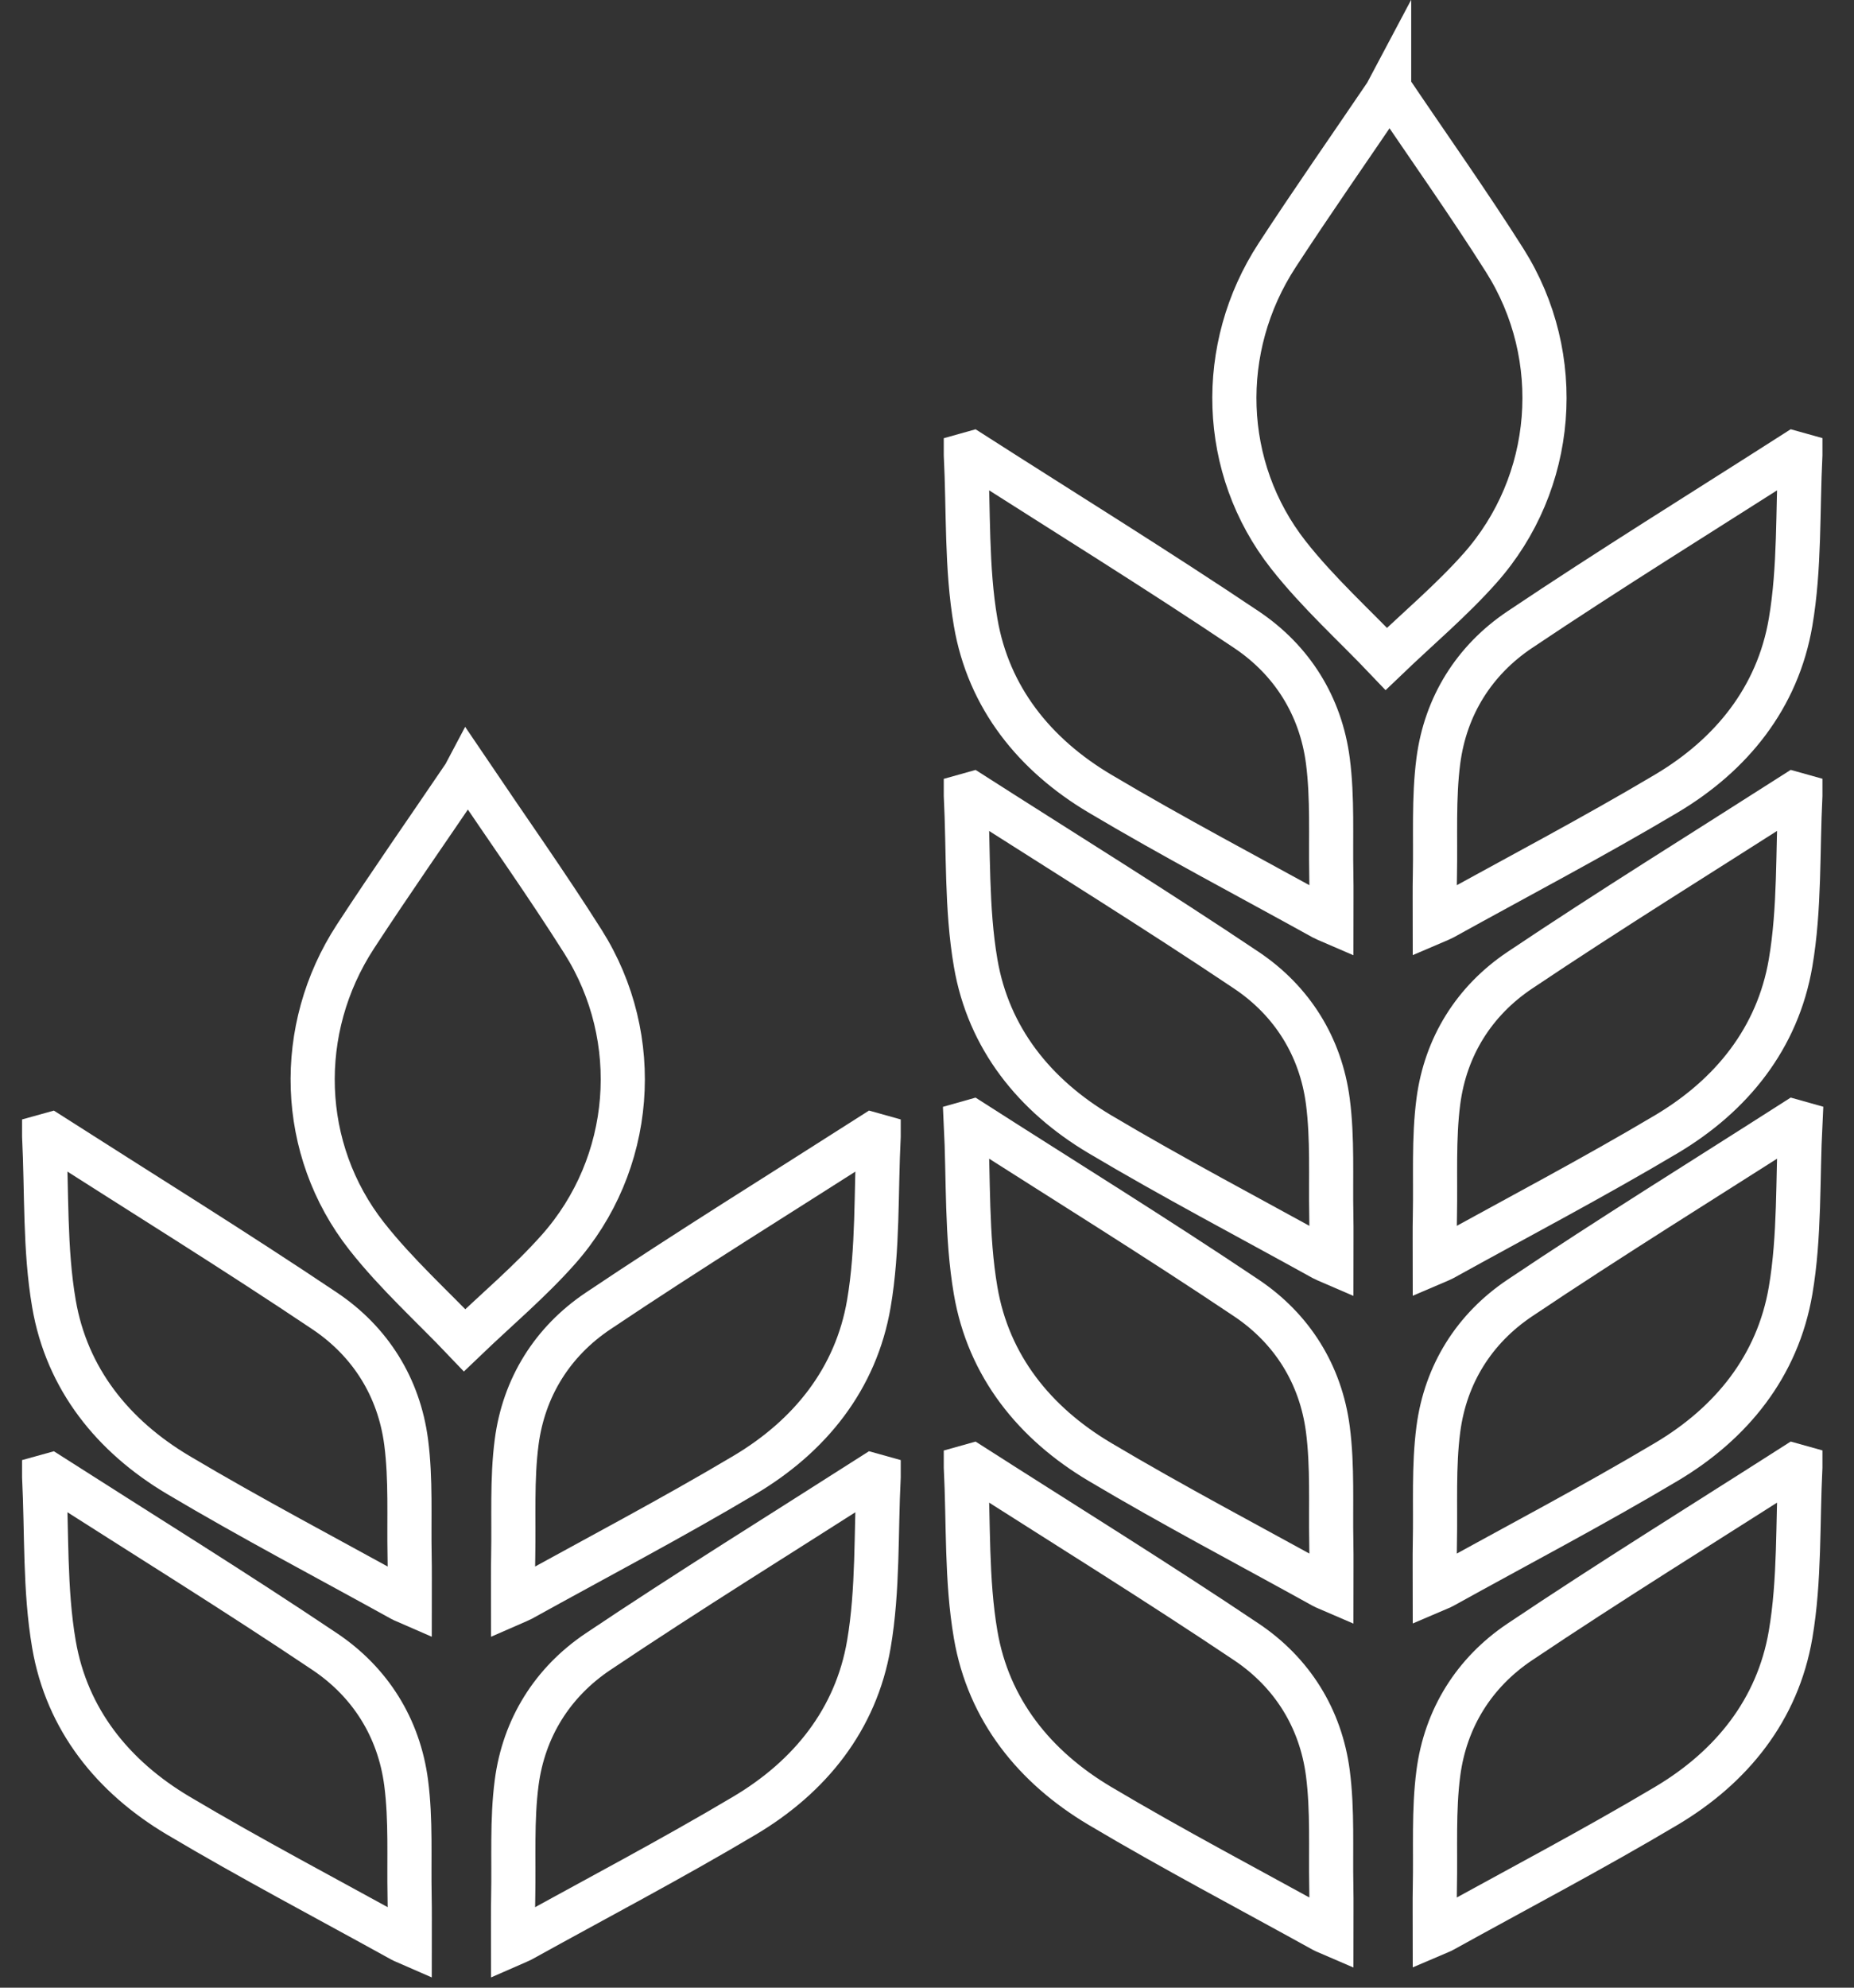
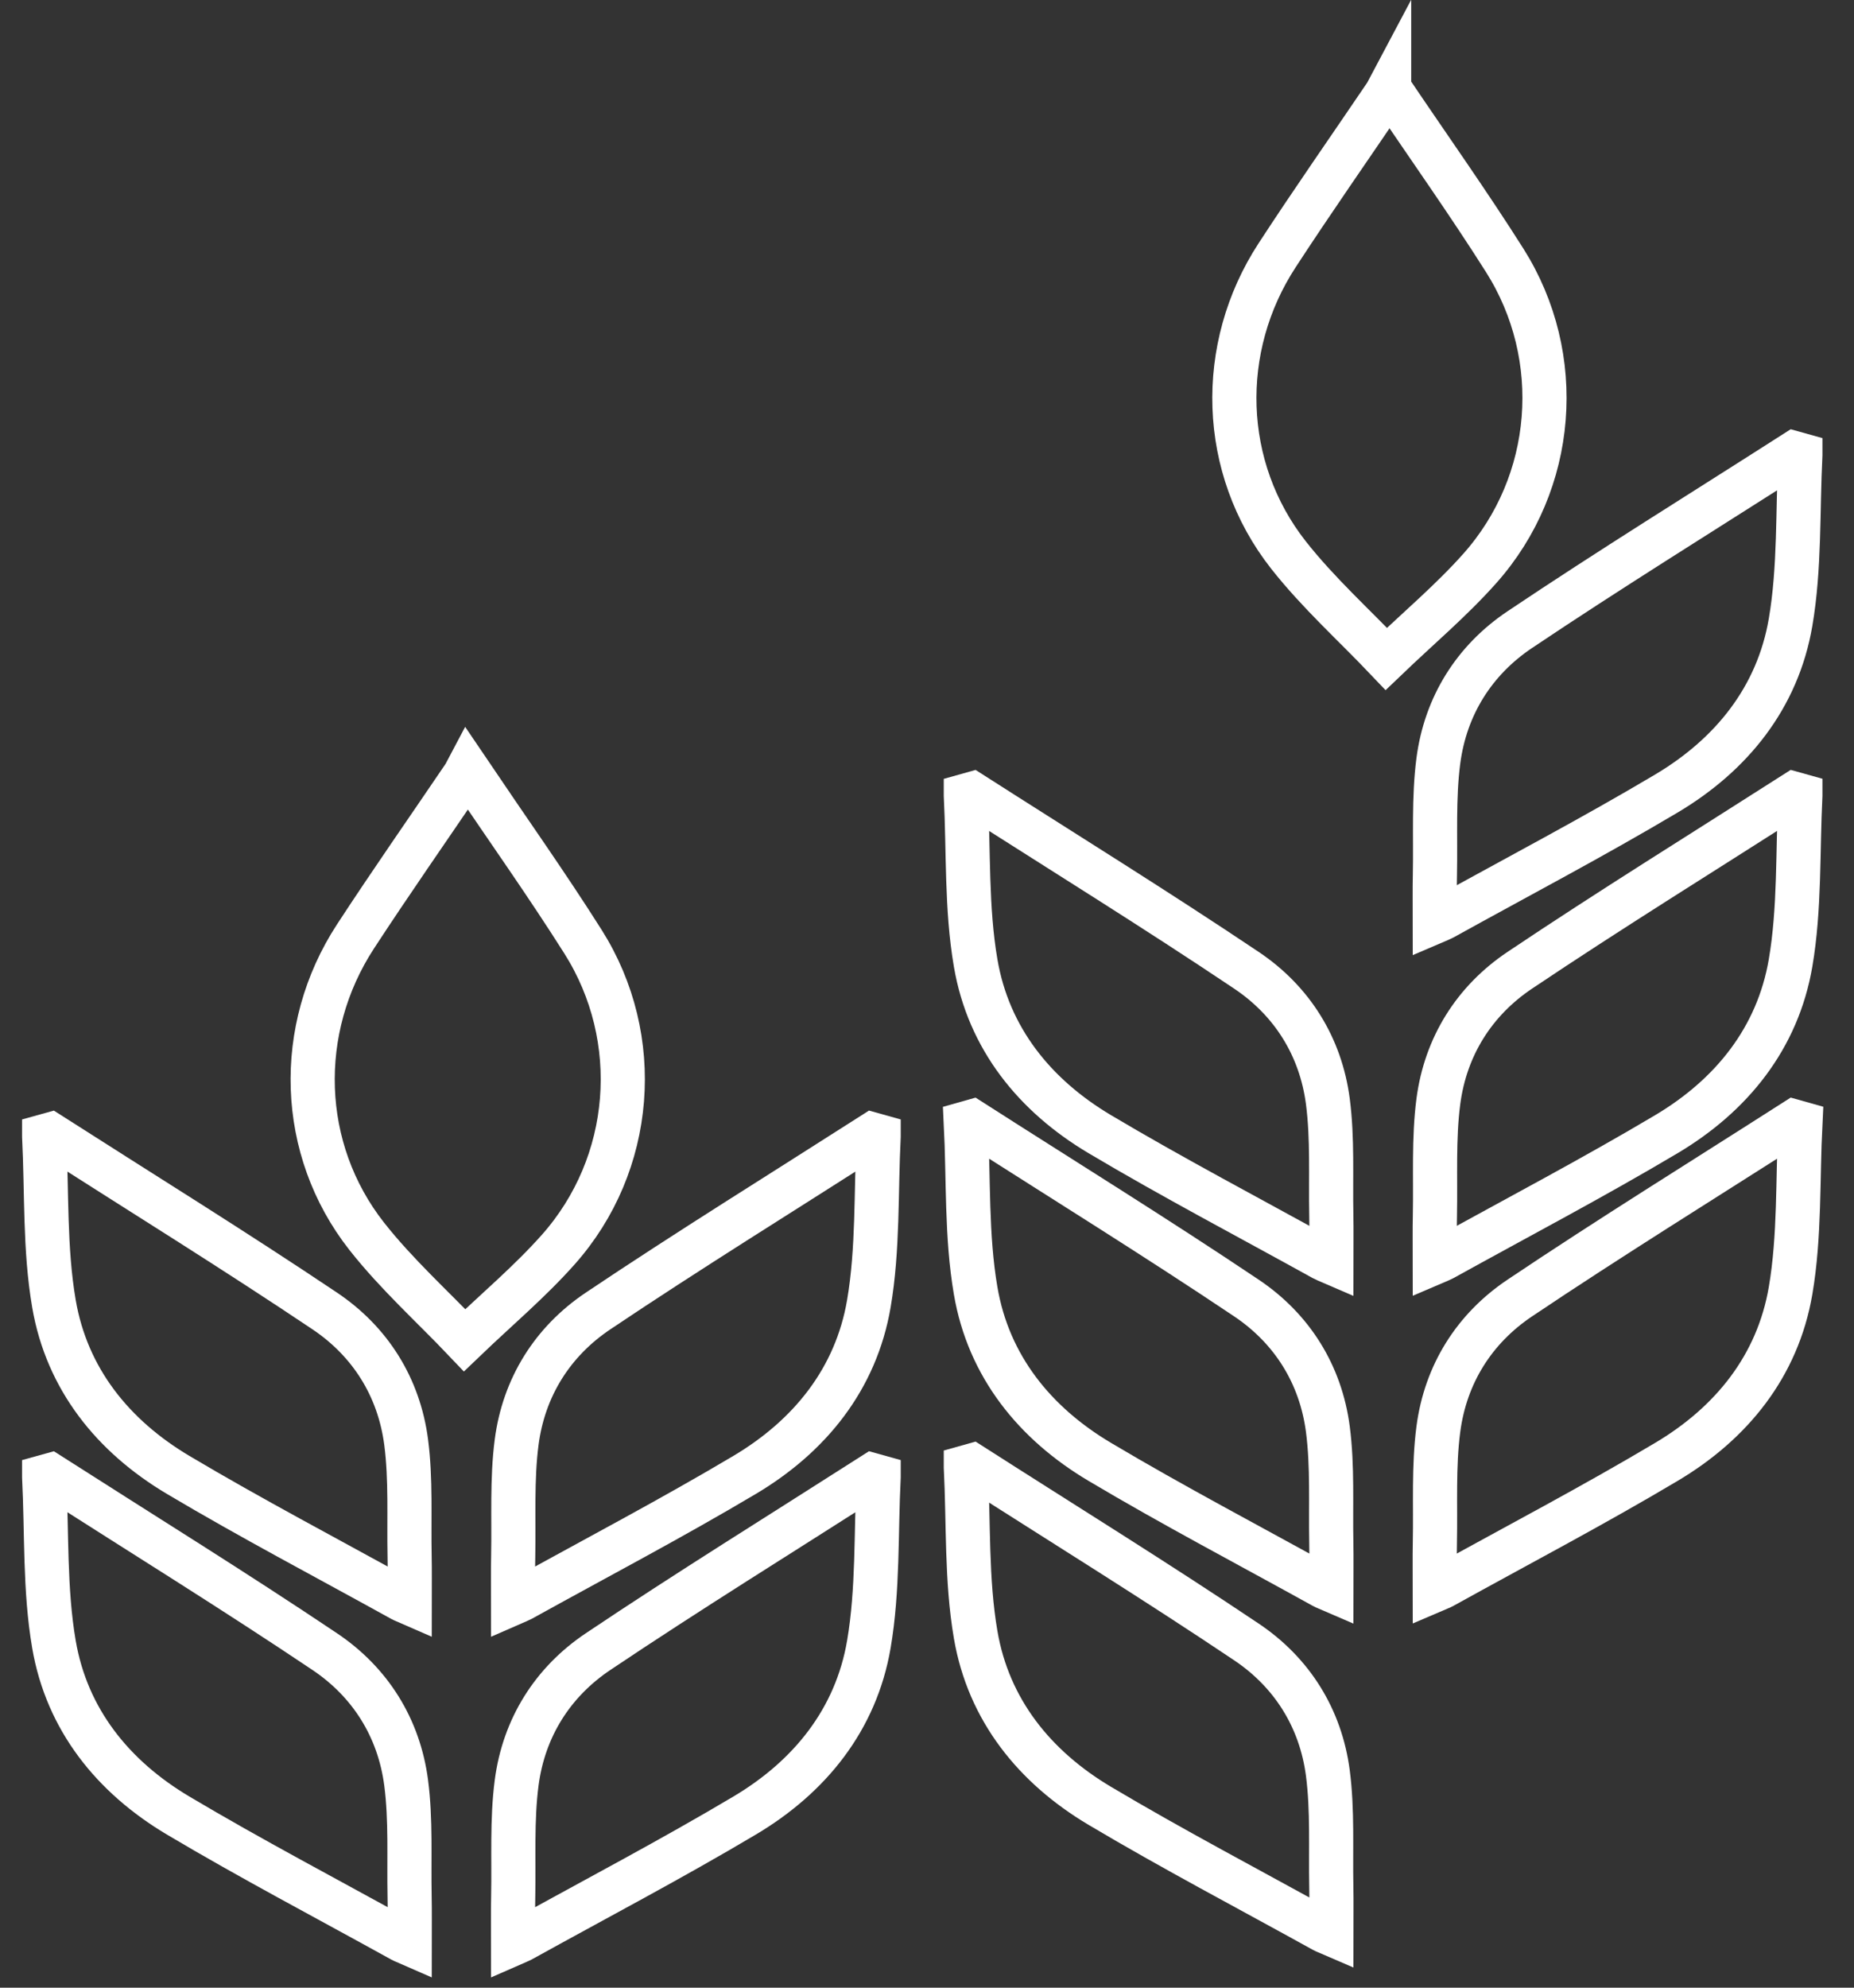
<svg xmlns="http://www.w3.org/2000/svg" width="42" height="45" viewBox="0 0 42 45" fill="none">
  <rect x="0" y="0" width="42" height="45" fill="#333333" stroke="none" />
  <path d="M10.589 17.425C11.498 18.771 12.387 20.023 13.207 21.319C14.592 23.508 14.364 26.36 12.644 28.293C12.005 29.012 11.26 29.638 10.525 30.342C9.808 29.588 8.983 28.847 8.307 27.988C6.761 26.021 6.683 23.299 8.053 21.201C8.852 19.977 9.691 18.779 10.512 17.568C10.532 17.539 10.546 17.506 10.589 17.425V17.425Z" stroke="#ffffff" stroke-miterlimit="10" />
  <path d="M19.905 25.725C19.841 26.99 19.895 28.274 19.683 29.514C19.391 31.22 18.344 32.514 16.87 33.39C15.21 34.377 13.496 35.275 11.805 36.211C11.765 36.233 11.722 36.247 11.624 36.29C11.624 35.909 11.618 35.565 11.626 35.222C11.643 34.363 11.594 33.495 11.704 32.649C11.867 31.406 12.516 30.372 13.548 29.68C15.594 28.308 17.69 27.012 19.766 25.685C19.812 25.698 19.858 25.711 19.905 25.724V25.725Z" stroke="#ffffff" stroke-miterlimit="10" />
  <path d="M1 25.725C1.064 26.99 1.009 28.274 1.222 29.514C1.514 31.22 2.561 32.514 4.034 33.39C5.695 34.377 7.409 35.275 9.1 36.211C9.139 36.233 9.183 36.247 9.281 36.29C9.281 35.909 9.286 35.565 9.279 35.222C9.262 34.363 9.311 33.495 9.201 32.649C9.038 31.406 8.389 30.372 7.357 29.68C5.311 28.308 3.215 27.012 1.139 25.685C1.092 25.698 1.047 25.711 1 25.724V25.725Z" stroke="#ffffff" stroke-miterlimit="10" />
  <path d="M19.905 33.437C19.841 34.702 19.895 35.986 19.683 37.226C19.391 38.932 18.344 40.226 16.87 41.102C15.21 42.089 13.496 42.987 11.805 43.923C11.765 43.945 11.722 43.959 11.624 44.002C11.624 43.621 11.618 43.277 11.626 42.934C11.643 42.075 11.594 41.207 11.704 40.361C11.867 39.118 12.516 38.084 13.548 37.392C15.594 36.02 17.69 34.724 19.766 33.397C19.812 33.41 19.858 33.423 19.905 33.436V33.437Z" stroke="#ffffff" stroke-miterlimit="10" />
  <path d="M1 33.437C1.064 34.702 1.009 35.986 1.222 37.226C1.514 38.932 2.561 40.226 4.034 41.102C5.695 42.089 7.409 42.987 9.1 43.923C9.139 43.945 9.183 43.959 9.281 44.002C9.281 43.621 9.286 43.277 9.279 42.934C9.262 42.075 9.311 41.207 9.201 40.361C9.038 39.118 8.389 38.084 7.357 37.392C5.311 36.02 3.215 34.724 1.139 33.397C1.092 33.41 1.047 33.423 1 33.436V33.437Z" stroke="#ffffff" stroke-miterlimit="10" />
  <path d="M31.469 2.001C32.377 3.347 33.267 4.599 34.087 5.894C35.472 8.083 35.244 10.935 33.524 12.868C32.885 13.587 32.14 14.213 31.405 14.917C30.688 14.163 29.863 13.422 29.187 12.563C27.641 10.596 27.563 7.874 28.933 5.777C29.732 4.552 30.571 3.354 31.392 2.143C31.412 2.114 31.426 2.081 31.469 2V2.001Z" stroke="#ffffff" stroke-miterlimit="10" />
  <path d="M40.785 10.3C40.721 11.565 40.775 12.85 40.563 14.089C40.271 15.795 39.224 17.089 37.75 17.965C36.09 18.952 34.376 19.85 32.685 20.786C32.645 20.808 32.602 20.823 32.504 20.865C32.504 20.484 32.498 20.14 32.506 19.797C32.523 18.938 32.474 18.07 32.584 17.224C32.747 15.981 33.396 14.947 34.428 14.255C36.474 12.883 38.57 11.588 40.646 10.26C40.692 10.273 40.738 10.286 40.785 10.299V10.3Z" stroke="#ffffff" stroke-miterlimit="10" />
-   <path d="M21.88 10.3C21.944 11.565 21.889 12.85 22.102 14.089C22.393 15.795 23.44 17.089 24.914 17.965C26.575 18.952 28.289 19.85 29.98 20.786C30.019 20.808 30.063 20.823 30.16 20.865C30.16 20.484 30.166 20.14 30.159 19.797C30.142 18.938 30.191 18.07 30.081 17.224C29.918 15.981 29.269 14.947 28.237 14.255C26.191 12.883 24.094 11.588 22.019 10.26C21.972 10.273 21.926 10.286 21.88 10.299V10.3Z" stroke="#ffffff" stroke-miterlimit="10" />
  <path d="M40.785 18.012C40.721 19.277 40.775 20.562 40.563 21.801C40.271 23.507 39.224 24.801 37.75 25.677C36.09 26.664 34.376 27.562 32.685 28.498C32.645 28.52 32.602 28.535 32.504 28.577C32.504 28.196 32.498 27.852 32.506 27.509C32.523 26.65 32.474 25.782 32.584 24.936C32.747 23.693 33.396 22.659 34.428 21.967C36.474 20.595 38.57 19.299 40.646 17.972C40.692 17.985 40.738 17.998 40.785 18.011V18.012Z" stroke="#ffffff" stroke-miterlimit="10" />
  <path d="M21.88 18.012C21.944 19.277 21.889 20.562 22.102 21.801C22.393 23.507 23.44 24.801 24.914 25.677C26.575 26.664 28.289 27.562 29.98 28.498C30.019 28.52 30.063 28.535 30.16 28.577C30.16 28.196 30.166 27.852 30.159 27.509C30.142 26.65 30.191 25.782 30.081 24.936C29.918 23.693 29.269 22.659 28.237 21.967C26.191 20.595 24.094 19.299 22.019 17.972C21.972 17.985 21.926 17.998 21.88 18.011V18.012Z" stroke="#ffffff" stroke-miterlimit="10" />
  <path d="M40.785 25.431C40.721 26.697 40.775 27.981 40.563 29.221C40.271 30.927 39.224 32.221 37.75 33.096C36.09 34.084 34.376 34.981 32.684 35.918C32.645 35.94 32.602 35.954 32.504 35.996C32.504 35.616 32.498 35.272 32.505 34.928C32.523 34.07 32.473 33.202 32.584 32.356C32.747 31.113 33.396 30.079 34.428 29.387C36.473 28.015 38.57 26.719 40.646 25.391C40.692 25.404 40.738 25.418 40.785 25.431V25.431Z" stroke="#ffffff" stroke-miterlimit="10" />
  <path d="M21.88 25.431C21.944 26.697 21.889 27.981 22.102 29.221C22.393 30.927 23.44 32.221 24.914 33.096C26.575 34.084 28.289 34.981 29.98 35.918C30.019 35.94 30.063 35.954 30.16 35.996C30.16 35.616 30.166 35.272 30.159 34.928C30.142 34.07 30.191 33.202 30.081 32.356C29.918 31.113 29.269 30.079 28.237 29.387C26.191 28.015 24.094 26.719 22.019 25.391C21.972 25.404 21.926 25.418 21.88 25.431V25.431Z" stroke="#ffffff" stroke-miterlimit="10" />
-   <path d="M40.785 33.218C40.721 34.483 40.775 35.767 40.563 37.007C40.271 38.713 39.224 40.007 37.75 40.883C36.09 41.87 34.376 42.768 32.684 43.704C32.645 43.726 32.602 43.74 32.504 43.782C32.504 43.402 32.498 43.058 32.505 42.715C32.523 41.856 32.473 40.988 32.584 40.142C32.747 38.899 33.396 37.865 34.428 37.173C36.473 35.801 38.57 34.505 40.646 33.178C40.692 33.191 40.738 33.204 40.785 33.217V33.218Z" stroke="#ffffff" stroke-miterlimit="10" />
  <path d="M21.88 33.218C21.944 34.483 21.889 35.767 22.102 37.007C22.393 38.713 23.44 40.007 24.914 40.883C26.575 41.87 28.289 42.768 29.98 43.704C30.019 43.726 30.063 43.74 30.16 43.782C30.16 43.402 30.166 43.058 30.159 42.715C30.142 41.856 30.191 40.988 30.081 40.142C29.918 38.899 29.269 37.865 28.237 37.173C26.191 35.801 24.094 34.505 22.019 33.178C21.972 33.191 21.926 33.204 21.88 33.217V33.218Z" stroke="#ffffff" stroke-miterlimit="10" />
</svg>